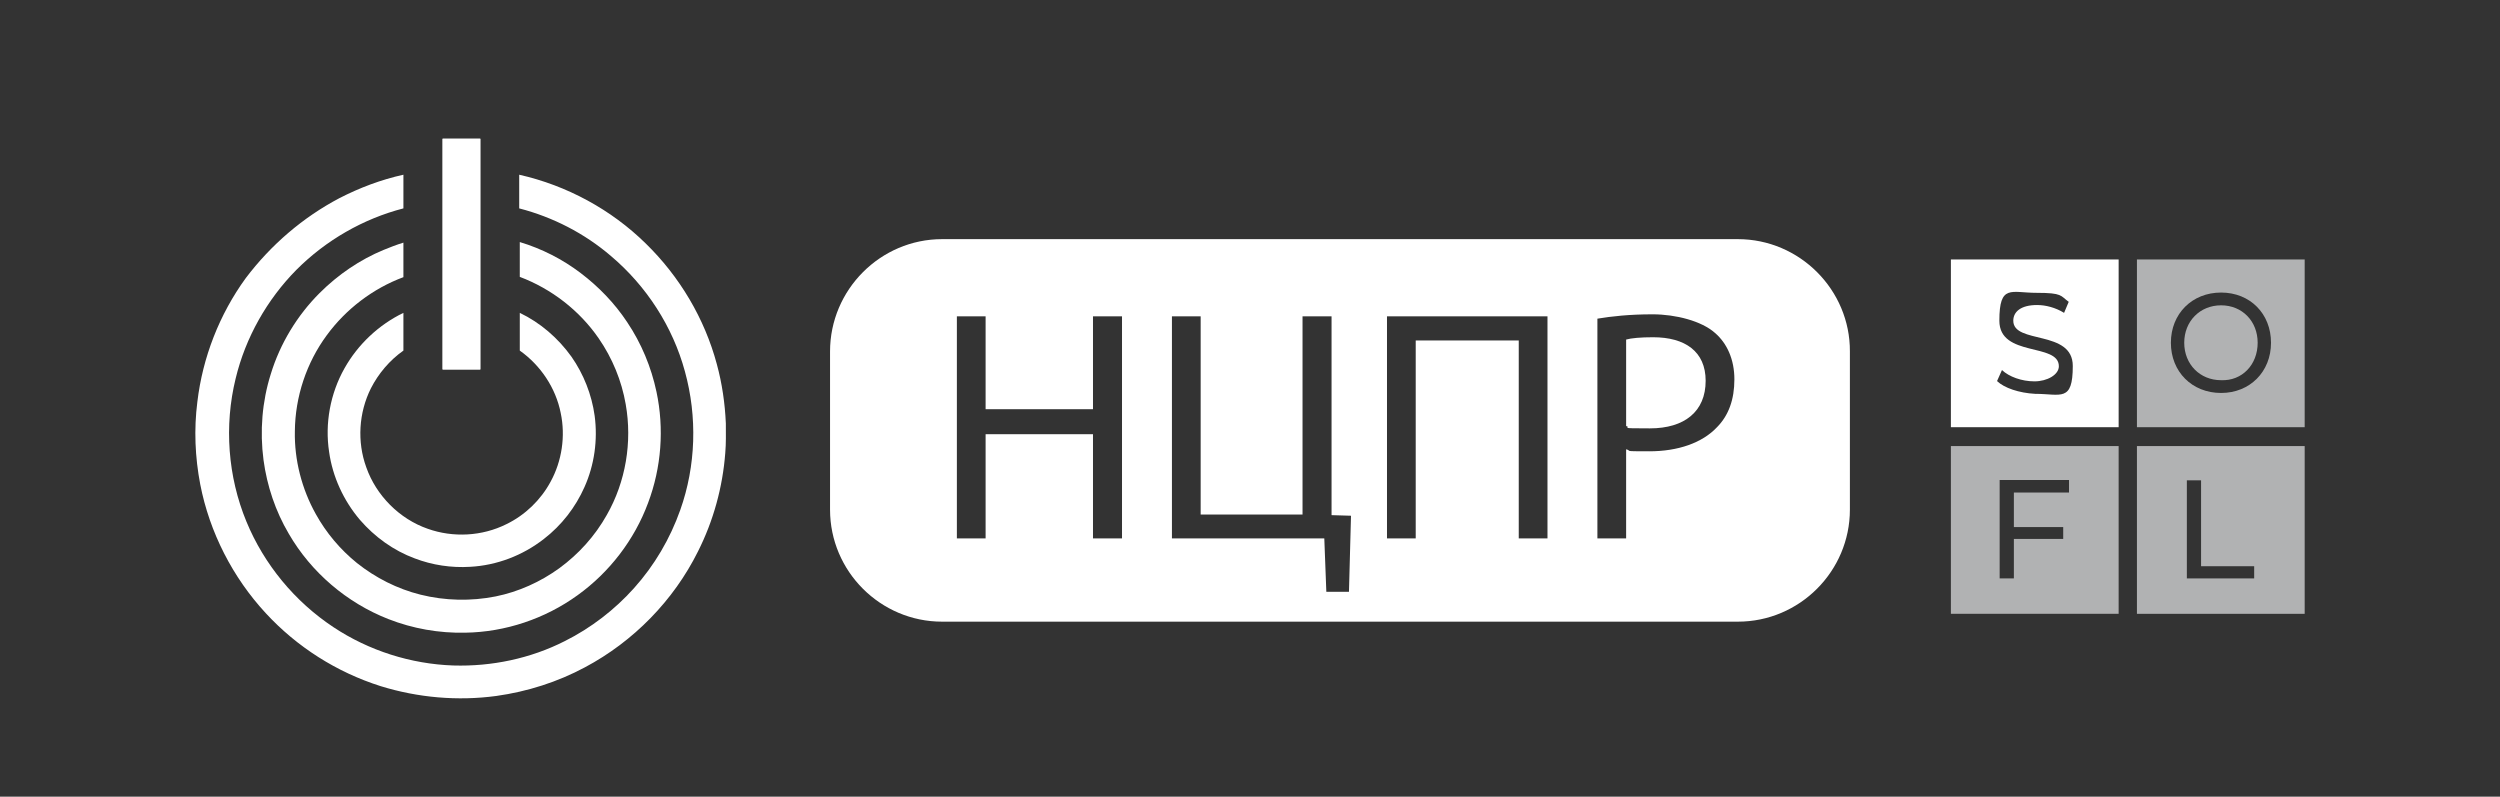
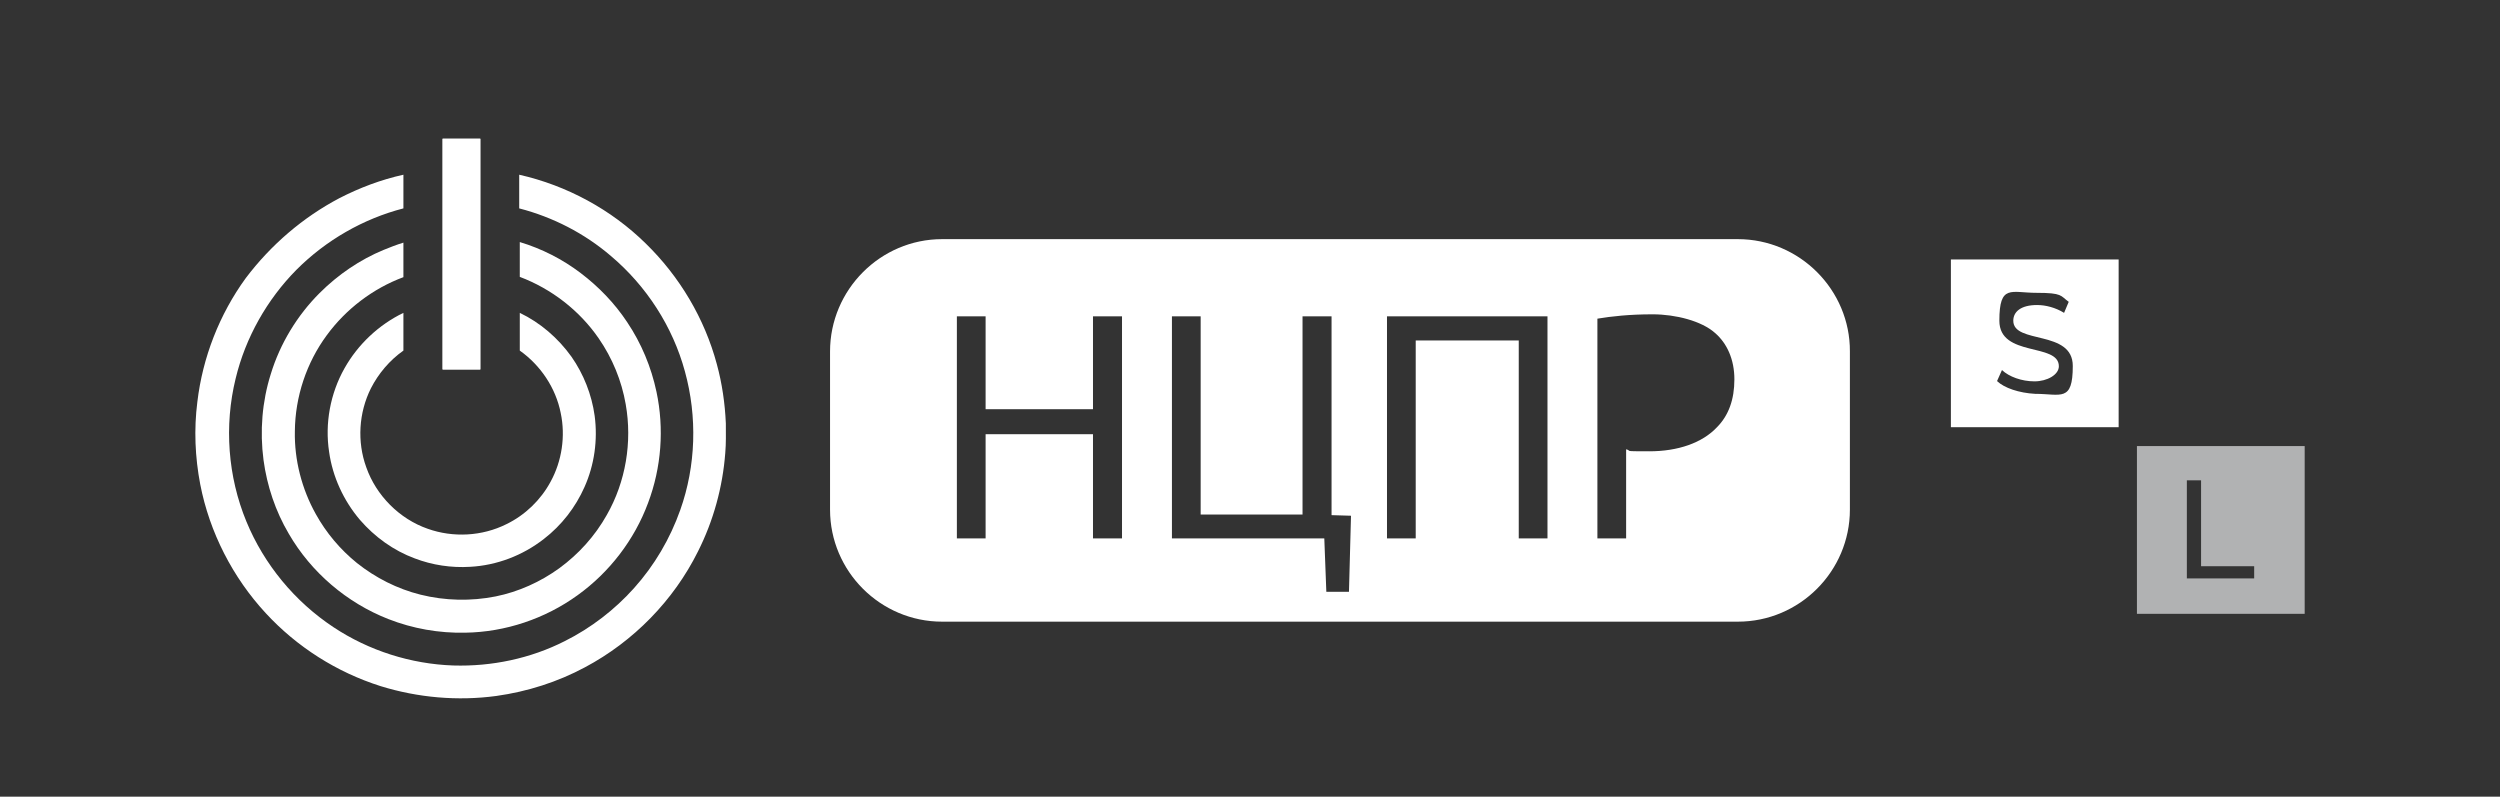
<svg xmlns="http://www.w3.org/2000/svg" id="_Слой_1" data-name="Слой_1" version="1.1" viewBox="0 0 861.4 274.5">
  <rect x="0" y="0" width="861.4" height="274.5" fill="#333333" stroke="none" />
  <defs>
    <style>
      .st0 {
        fill: #fff;
      }

      .st1 {
        fill: #b1b2b3;
      }
    </style>
  </defs>
  <path class="st0" d="M598.8,82.4h-274.2c-21.2,0-38.6,17.4-38.6,38.7v54.5c0,21.3,17.4,38.6,38.6,38.6h274.2c21.3,0,38.6-17.4,38.6-38.6v-54.5c.1-21.2-17.3-38.7-38.6-38.7ZM386.6,185.5h-10v-35.9h-37v35.9h-9.9v-76.5h9.9v32h37v-32h10v76.5ZM464.8,203.9h-7.8l-.7-18.4h-52.5v-76.5h9.9v68.3h35.1v-68.3h10v68.5l6.7.2-.7,26.2ZM533.2,185.5h-9.9v-68.2h-35.5v68.2h-9.9v-76.5h55.3v76.5ZM591.7,147.1c-5.2,5.6-13.7,8.4-23.4,8.4s-5.7-.1-8-.7v30.7h-9.9v-75.7h0c4.8-.8,11-1.5,19-1.5s16.9,2.3,21.5,6.4c4.2,3.6,6.7,9.2,6.7,16,0,7-2,12.4-5.9,16.4Z" />
  <rect class="st0" x="152.5" y="47.8" width="13" height="79.5" />
  <rect class="st0" x="152.5" y="47.8" width="13" height="79.5" />
  <path class="st0" d="M116.9,68.3c7-3.6,14.4-6.4,22.1-8.1v11.6c-13.9,3.6-26.7,11-36.8,21.1-10.2,10.3-17.6,23.4-21,37.5-4,16.3-2.7,33.8,3.7,49.3,6.1,14.8,16.7,27.6,30,36.4,12.2,8.1,26.7,12.7,41.3,13.2,13.2.4,26.6-2.4,38.4-8.4,9-4.5,17.2-10.8,23.9-18.3,7-7.8,12.4-17,15.9-26.9,5.4-15.2,5.9-32.1,1.6-47.7-4.2-15.5-13.3-29.5-25.5-39.8-9.1-7.8-20-13.4-31.6-16.4v-11.6c16.4,3.7,31.7,12,43.6,23.7,11.7,11.4,20.3,25.9,24.5,41.6,1.8,6.6,2.8,13.5,3.1,20.4,0,3.4.1,6.8-.2,10.2-.9,11.8-4.1,23.4-9.4,33.9-8.4,16.9-22.2,31-38.9,39.9-9.5,5.1-19.9,8.4-30.6,9.9-13.3,1.8-27,.6-39.9-3.4-15.1-4.8-28.8-13.5-39.5-25.1-11.4-12.3-19.4-27.9-22.6-44.4-1.8-9.4-2.2-19-1-28.4,1.8-15.3,7.6-30.2,16.7-42.7,8.7-11.5,19.7-20.9,32.2-27.5" />
  <path class="st0" d="M132.2,86.1c2.2-.9,4.5-1.8,6.8-2.5v11.9c-10.5,3.9-19.8,11-26.4,20-7,9.5-10.9,21.2-11,33.1-.2,9.9,2.4,19.9,7.2,28.5,3.6,6.5,8.4,12.2,14.2,16.9,6.4,5.1,13.9,8.9,21.9,10.9,8.4,2.1,17.4,2.3,25.9.6,7.9-1.6,15.4-5,21.9-9.7,6.7-4.9,12.3-11.1,16.4-18.4,6.5-11.4,8.8-25.1,6.5-38.1-1.4-8.1-4.6-15.9-9.3-22.7-6.6-9.6-16.3-17.1-27.2-21.2v-12c7.6,2.3,14.7,5.9,21,10.7,6.2,4.7,11.7,10.4,16,16.9,4.9,7.3,8.3,15.5,10.1,24,2.7,12.7,1.7,26.1-2.9,38.3-4.7,12.7-13.3,23.9-24.3,31.8-11.2,8.1-24.9,12.7-38.7,12.9-9,.2-18.1-1.4-26.5-4.7-14.3-5.6-26.6-16.1-34.3-29.4-4.6-7.8-7.5-16.5-8.7-25.4-1.3-9.9-.5-20.1,2.5-29.6,3.2-10.5,9.1-20.2,16.8-27.9,6.4-6.4,13.9-11.5,22.1-14.9" />
  <path class="st0" d="M118.7,126.9c4.6-8.2,11.8-15,20.3-19.1v13c-4.7,3.3-8.6,7.9-11.2,13-4.2,8.4-4.8,18.4-1.6,27.2,3.4,9.7,11.4,17.8,21.2,21.2,8.7,3.1,18.7,2.6,27.1-1.6,6.4-3.1,11.8-8.3,15.2-14.6,3.9-7.1,5.2-15.7,3.5-23.7-1.7-8.6-6.9-16.4-14.1-21.5v-13c7.1,3.4,13.2,8.7,17.8,15.1,4.2,6,7,13.1,8,20.4,1.1,8.3-.1,16.9-3.5,24.5-3.1,7-7.9,13.2-14,17.9-7.3,5.7-16.2,9.1-25.4,9.6-6.5.4-13.1-.6-19.1-2.9-7.3-2.7-13.8-7.4-18.9-13.3-5.6-6.6-9.4-14.8-10.6-23.4-1.5-9.8.4-20.1,5.3-28.8" />
-   <path class="st0" d="M587.7,131.2c0,10.6-7.3,16.4-19.2,16.4s-6-.2-8.2-.8v-29.8c1.7-.5,5-.8,9.3-.8,11,0,18.1,4.9,18.1,15Z" />
  <g>
-     <path class="st1" d="M672.2,153.7v57.8h57.8v-57.8h-57.8ZM712.9,169.7h-19v11.9h17v4.1h-17v13.6h-4.9v-33.9h23.9v4.3Z" />
    <path class="st1" d="M736.3,153.7v57.8h57.8v-57.8h-57.8ZM776.7,199.3h-23.2v-33.8h4.9v29.6h18.3v4.2Z" />
    <path class="st0" d="M672.2,89.4v57.8h57.8v-57.8h-57.8ZM701.2,135.7c-5.5-.3-10.6-2-13.1-4.4l1.7-3.8c2.4,2.3,6.8,3.9,11.2,3.9s8.4-2.3,8.4-5.2c0-8.2-20.5-3-20.5-15.7s4-9.6,12.9-9.6,8.1,1,11,3.1l-1.6,3.8c-2.9-1.8-6.3-2.7-9.3-2.7-5.7,0-8.2,2.4-8.2,5.4,0,8.2,20.5,3,20.5,15.6s-4.1,9.6-13,9.6Z" />
-     <path class="st1" d="M736.3,89.4v57.8h57.8v-57.8h-57.8ZM765.3,135.4c-10,0-17.3-7.3-17.3-17.3s7.3-17.3,17.3-17.3,17.2,7.3,17.2,17.3-7.3,17.3-17.2,17.3Z" />
-     <path class="st1" d="M765.3,131c-7.3,0-12.7-5.5-12.7-12.9s5.4-12.9,12.7-12.9,12.6,5.5,12.6,12.9c0,7.6-5.4,13.2-12.6,12.9Z" />
  </g>
</svg>